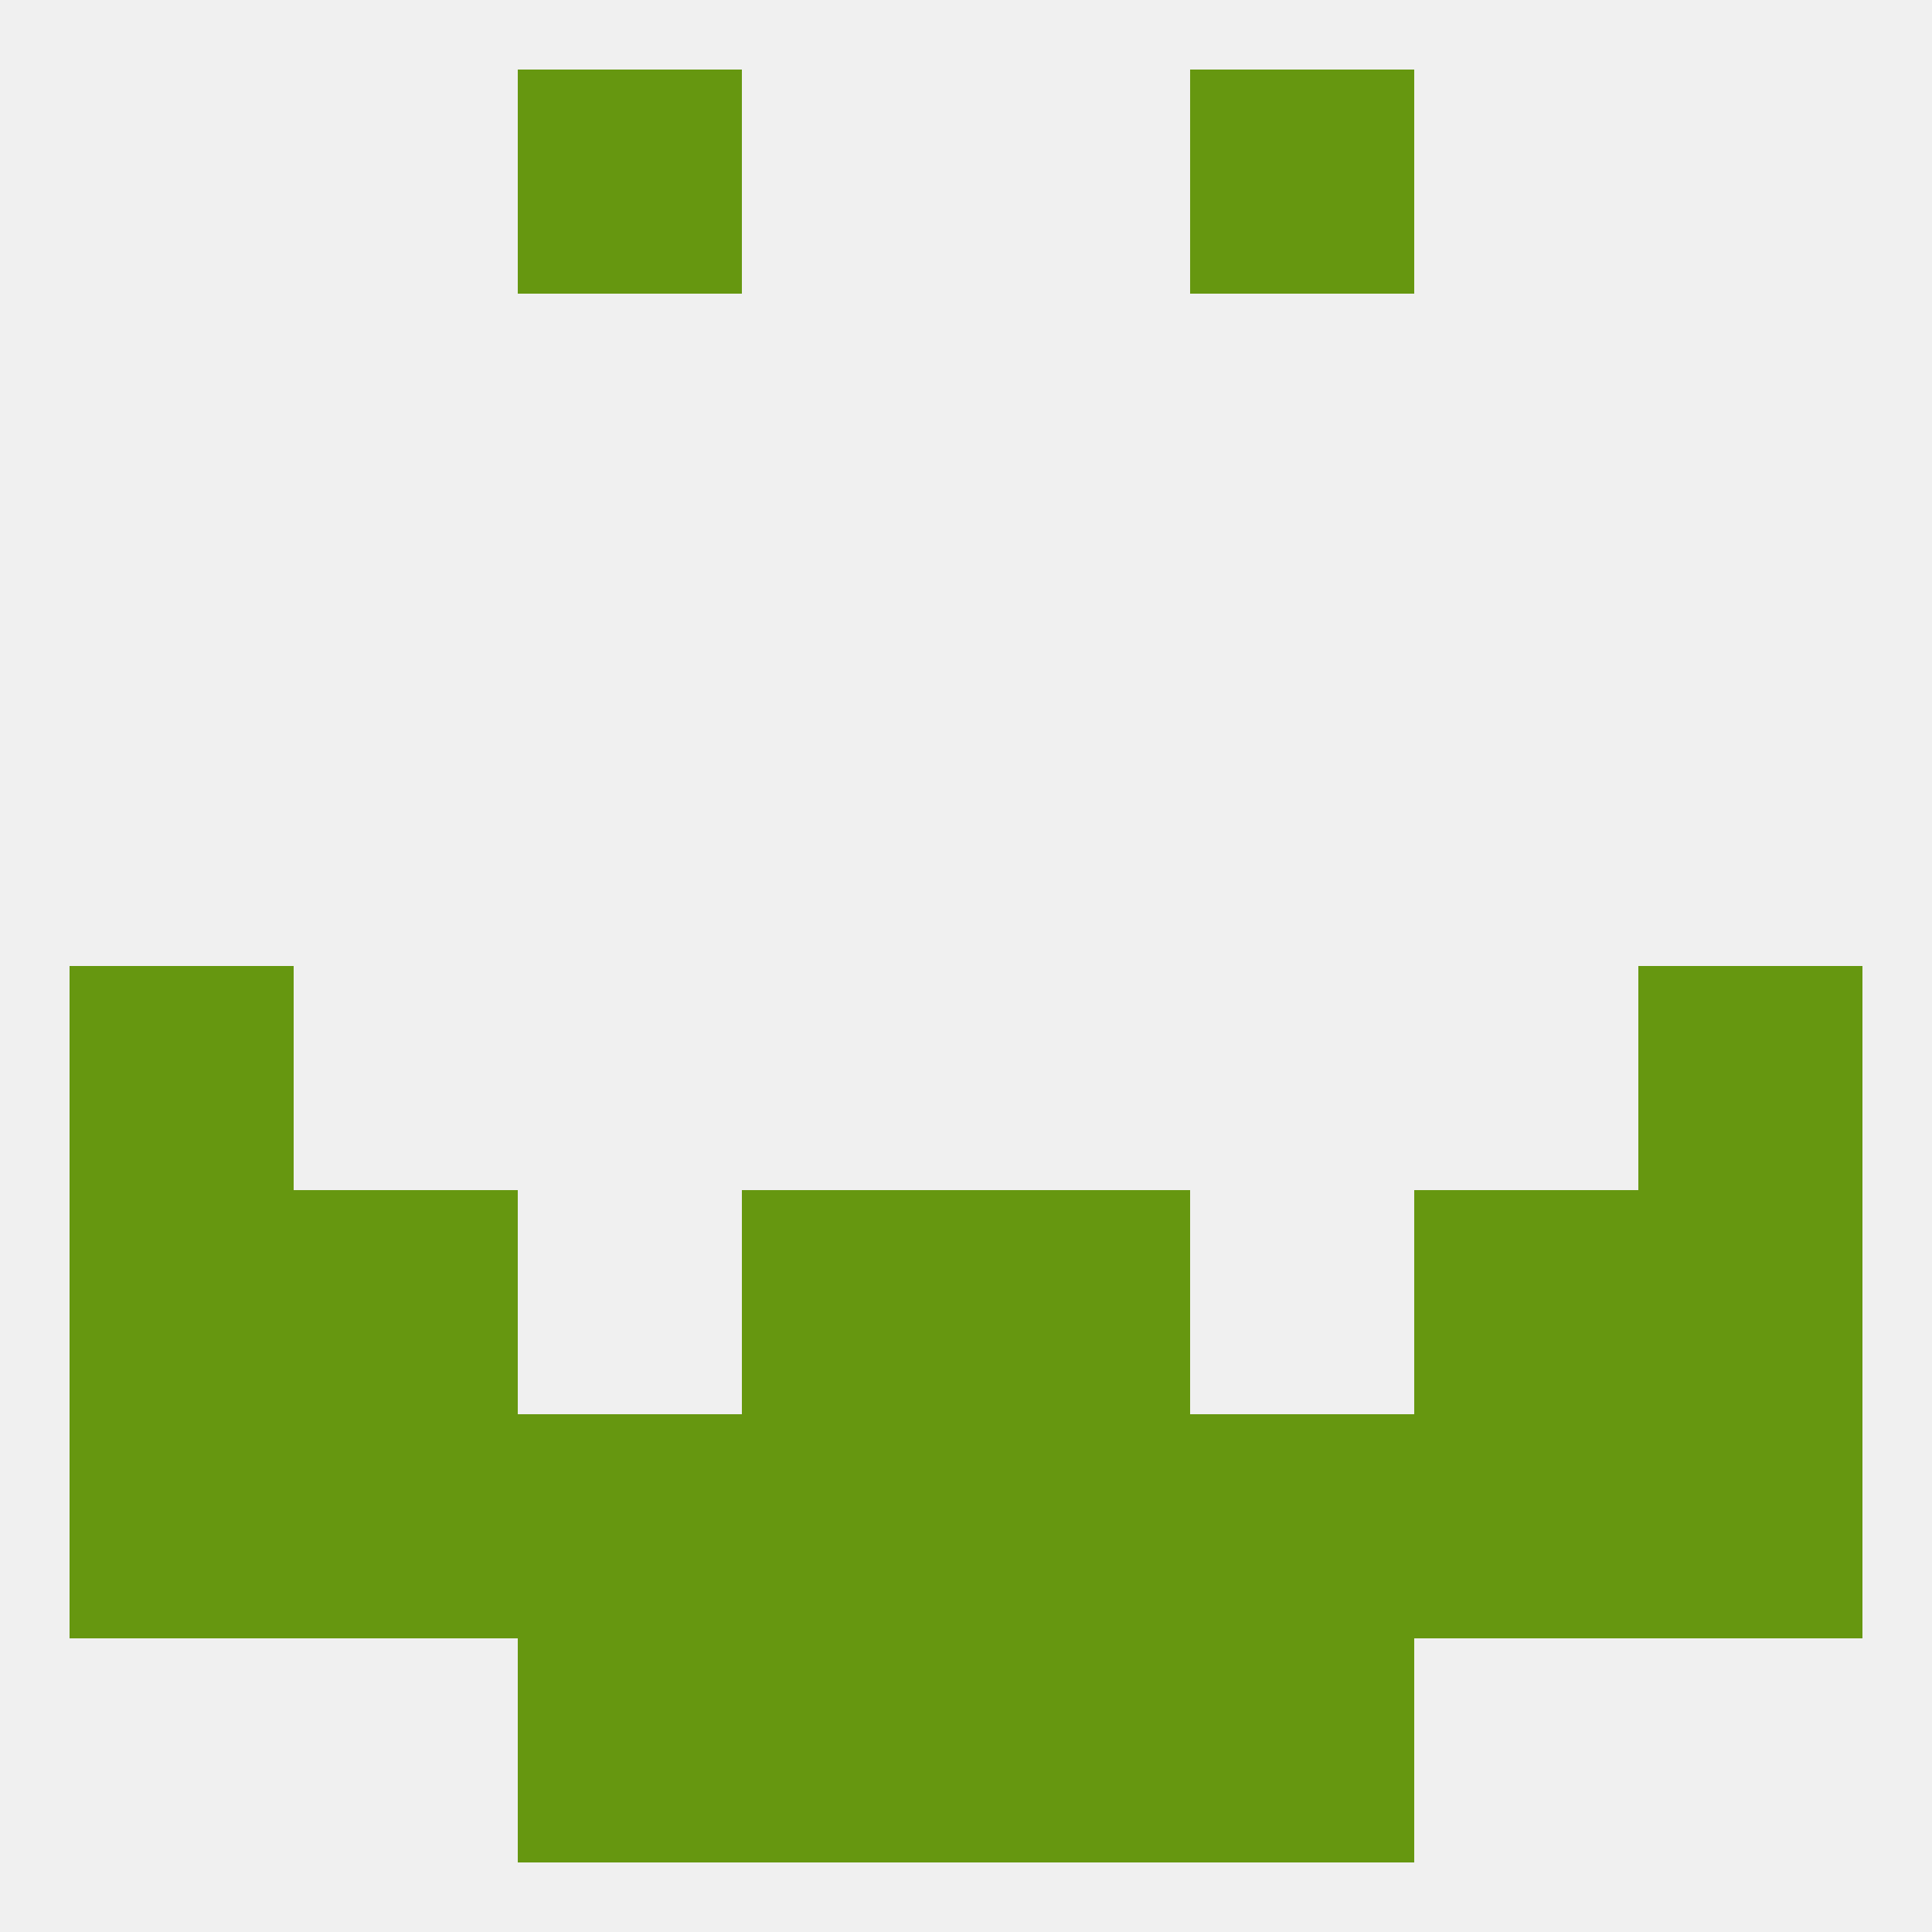
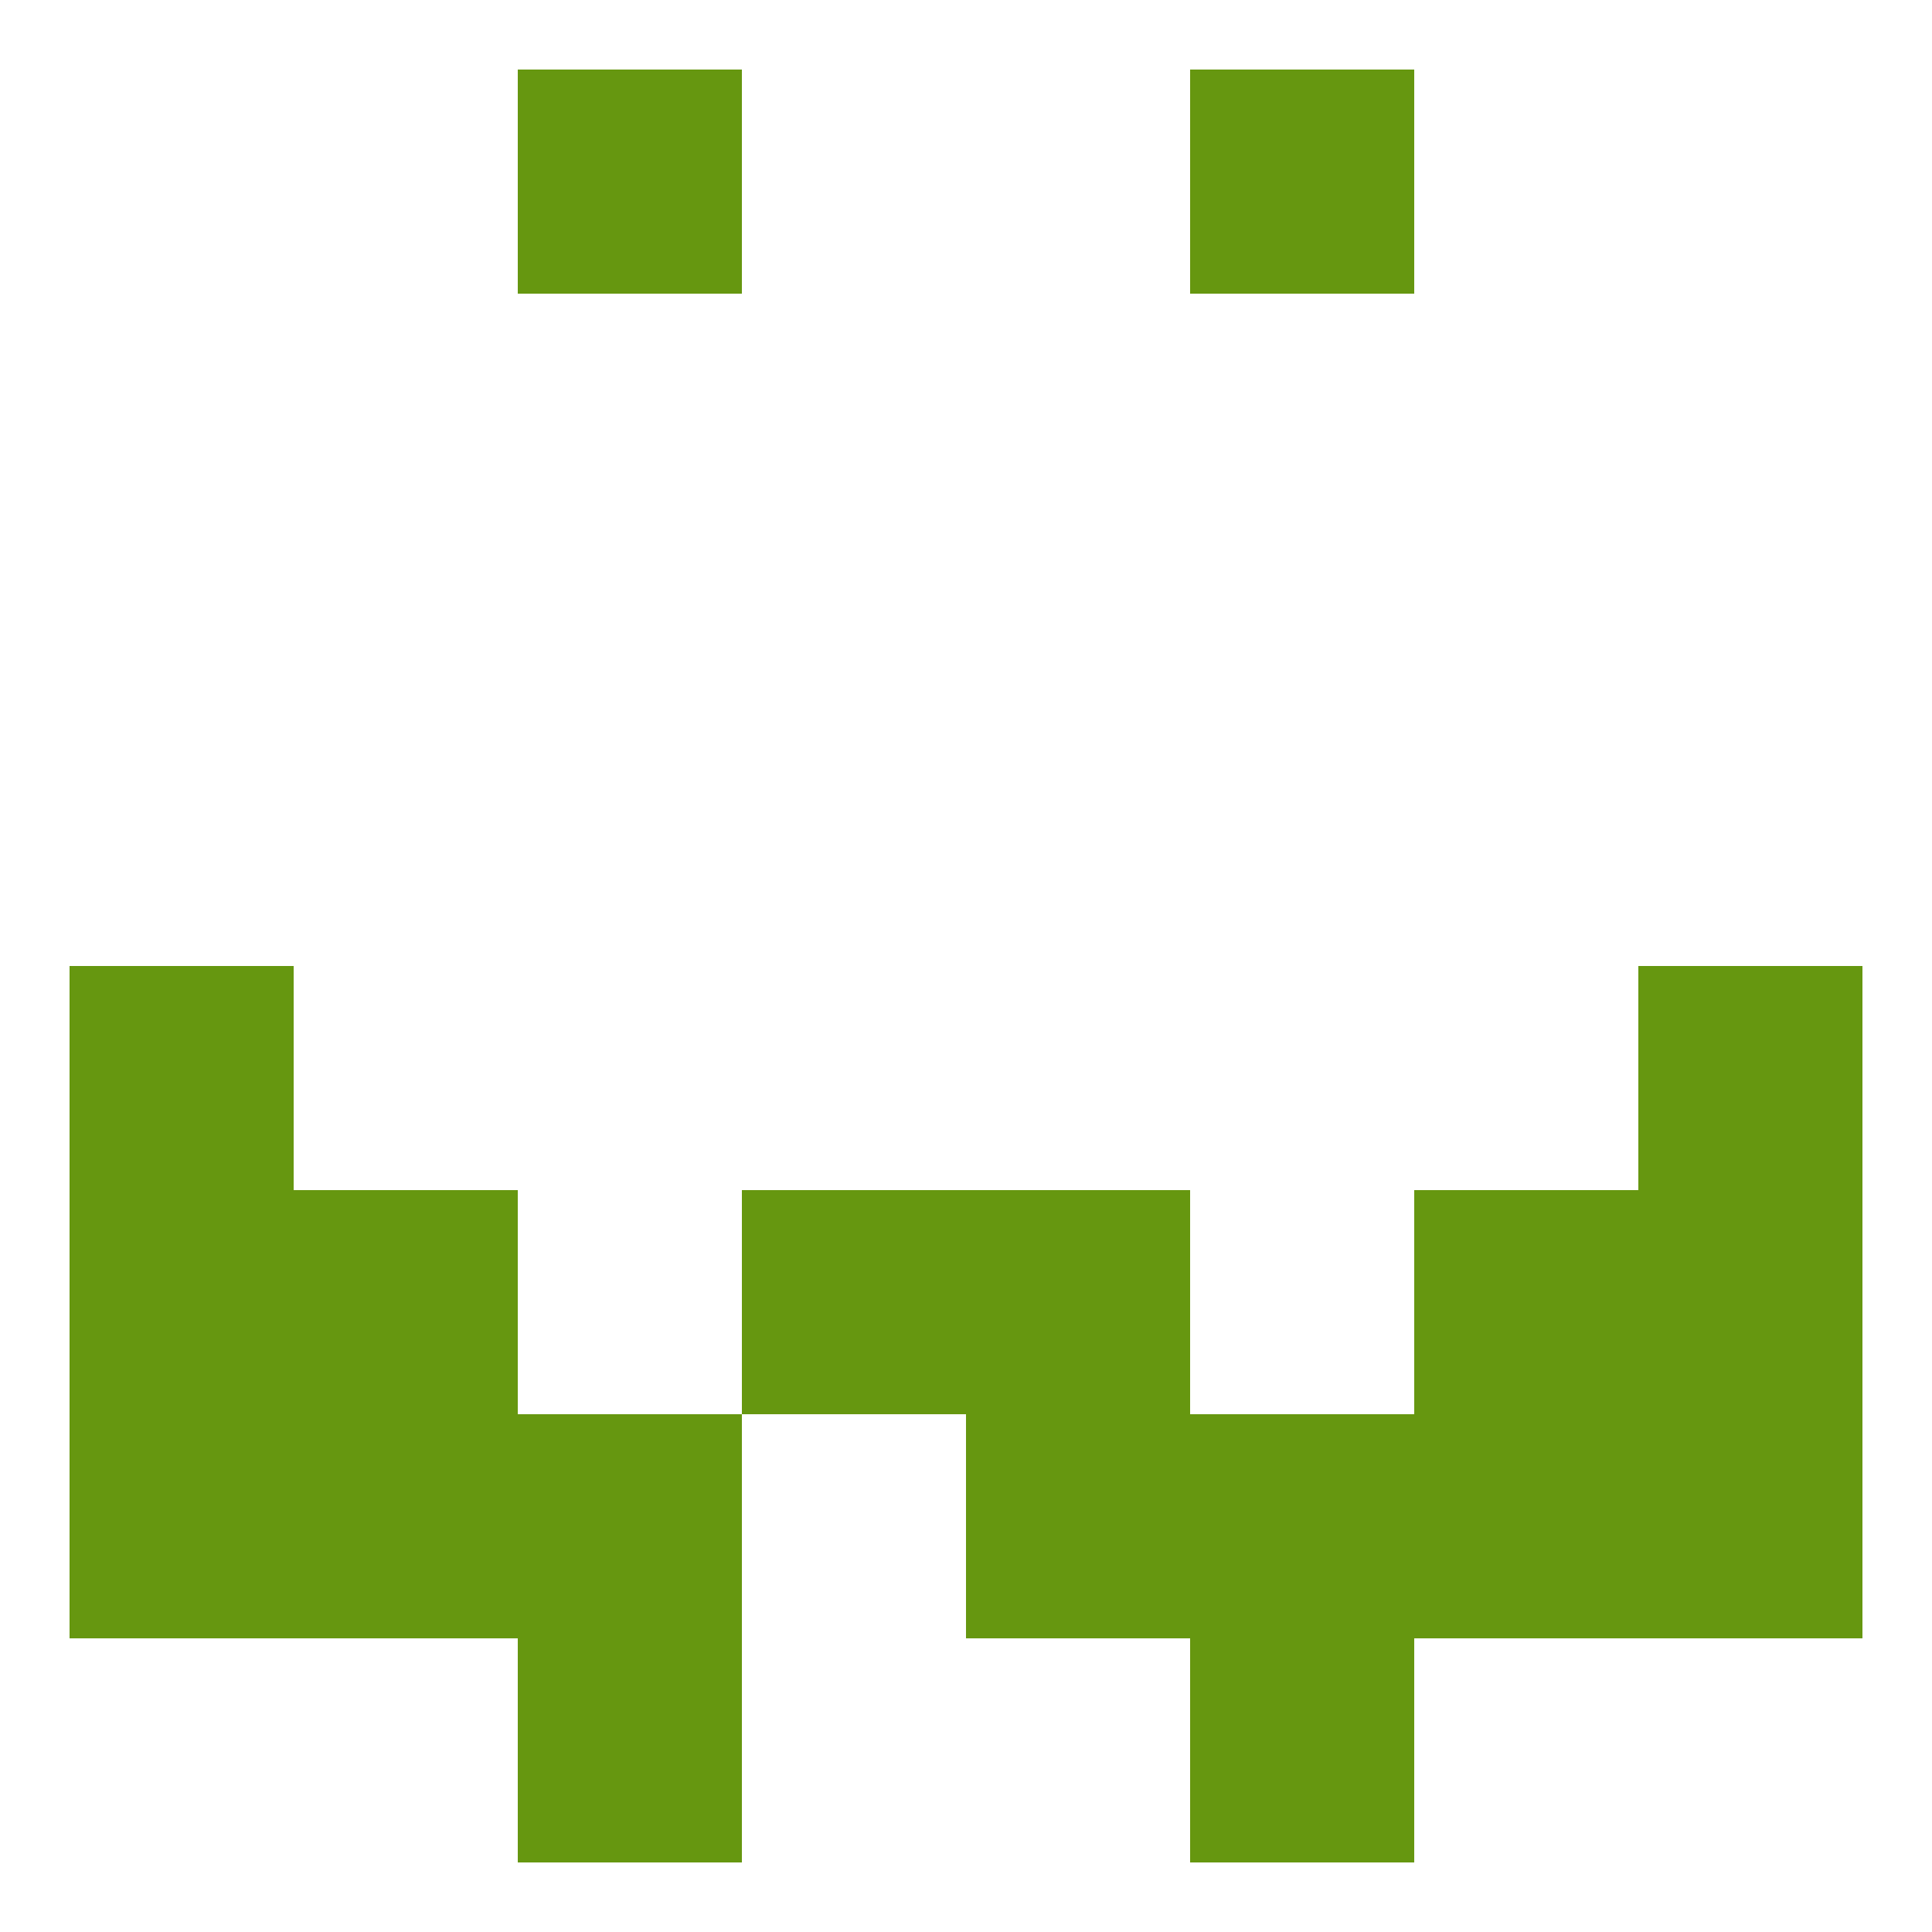
<svg xmlns="http://www.w3.org/2000/svg" version="1.1" baseprofile="full" width="250" height="250" viewBox="0 0 250 250">
-   <rect width="100%" height="100%" fill="rgba(240,240,240,255)" />
-   <rect x="96" y="212" width="29" height="29" fill="rgba(102,151,16,255)" />
-   <rect x="125" y="212" width="29" height="29" fill="rgba(102,151,16,255)" />
  <rect x="67" y="212" width="29" height="29" fill="rgba(102,151,16,255)" />
  <rect x="154" y="212" width="29" height="29" fill="rgba(102,151,16,255)" />
  <rect x="67" y="9" width="29" height="29" fill="rgba(102,151,16,255)" />
  <rect x="154" y="9" width="29" height="29" fill="rgba(102,151,16,255)" />
  <rect x="154" y="183" width="29" height="29" fill="rgba(102,151,16,255)" />
  <rect x="183" y="183" width="29" height="29" fill="rgba(102,151,16,255)" />
-   <rect x="96" y="183" width="29" height="29" fill="rgba(102,151,16,255)" />
  <rect x="125" y="183" width="29" height="29" fill="rgba(102,151,16,255)" />
  <rect x="9" y="183" width="29" height="29" fill="rgba(102,151,16,255)" />
  <rect x="212" y="183" width="29" height="29" fill="rgba(102,151,16,255)" />
  <rect x="67" y="183" width="29" height="29" fill="rgba(102,151,16,255)" />
  <rect x="38" y="183" width="29" height="29" fill="rgba(102,151,16,255)" />
  <rect x="212" y="125" width="29" height="29" fill="rgba(102,151,16,255)" />
  <rect x="9" y="125" width="29" height="29" fill="rgba(102,151,16,255)" />
  <rect x="96" y="154" width="29" height="29" fill="rgba(102,151,16,255)" />
  <rect x="125" y="154" width="29" height="29" fill="rgba(102,151,16,255)" />
  <rect x="38" y="154" width="29" height="29" fill="rgba(102,151,16,255)" />
  <rect x="183" y="154" width="29" height="29" fill="rgba(102,151,16,255)" />
  <rect x="9" y="154" width="29" height="29" fill="rgba(102,151,16,255)" />
  <rect x="212" y="154" width="29" height="29" fill="rgba(102,151,16,255)" />
</svg>